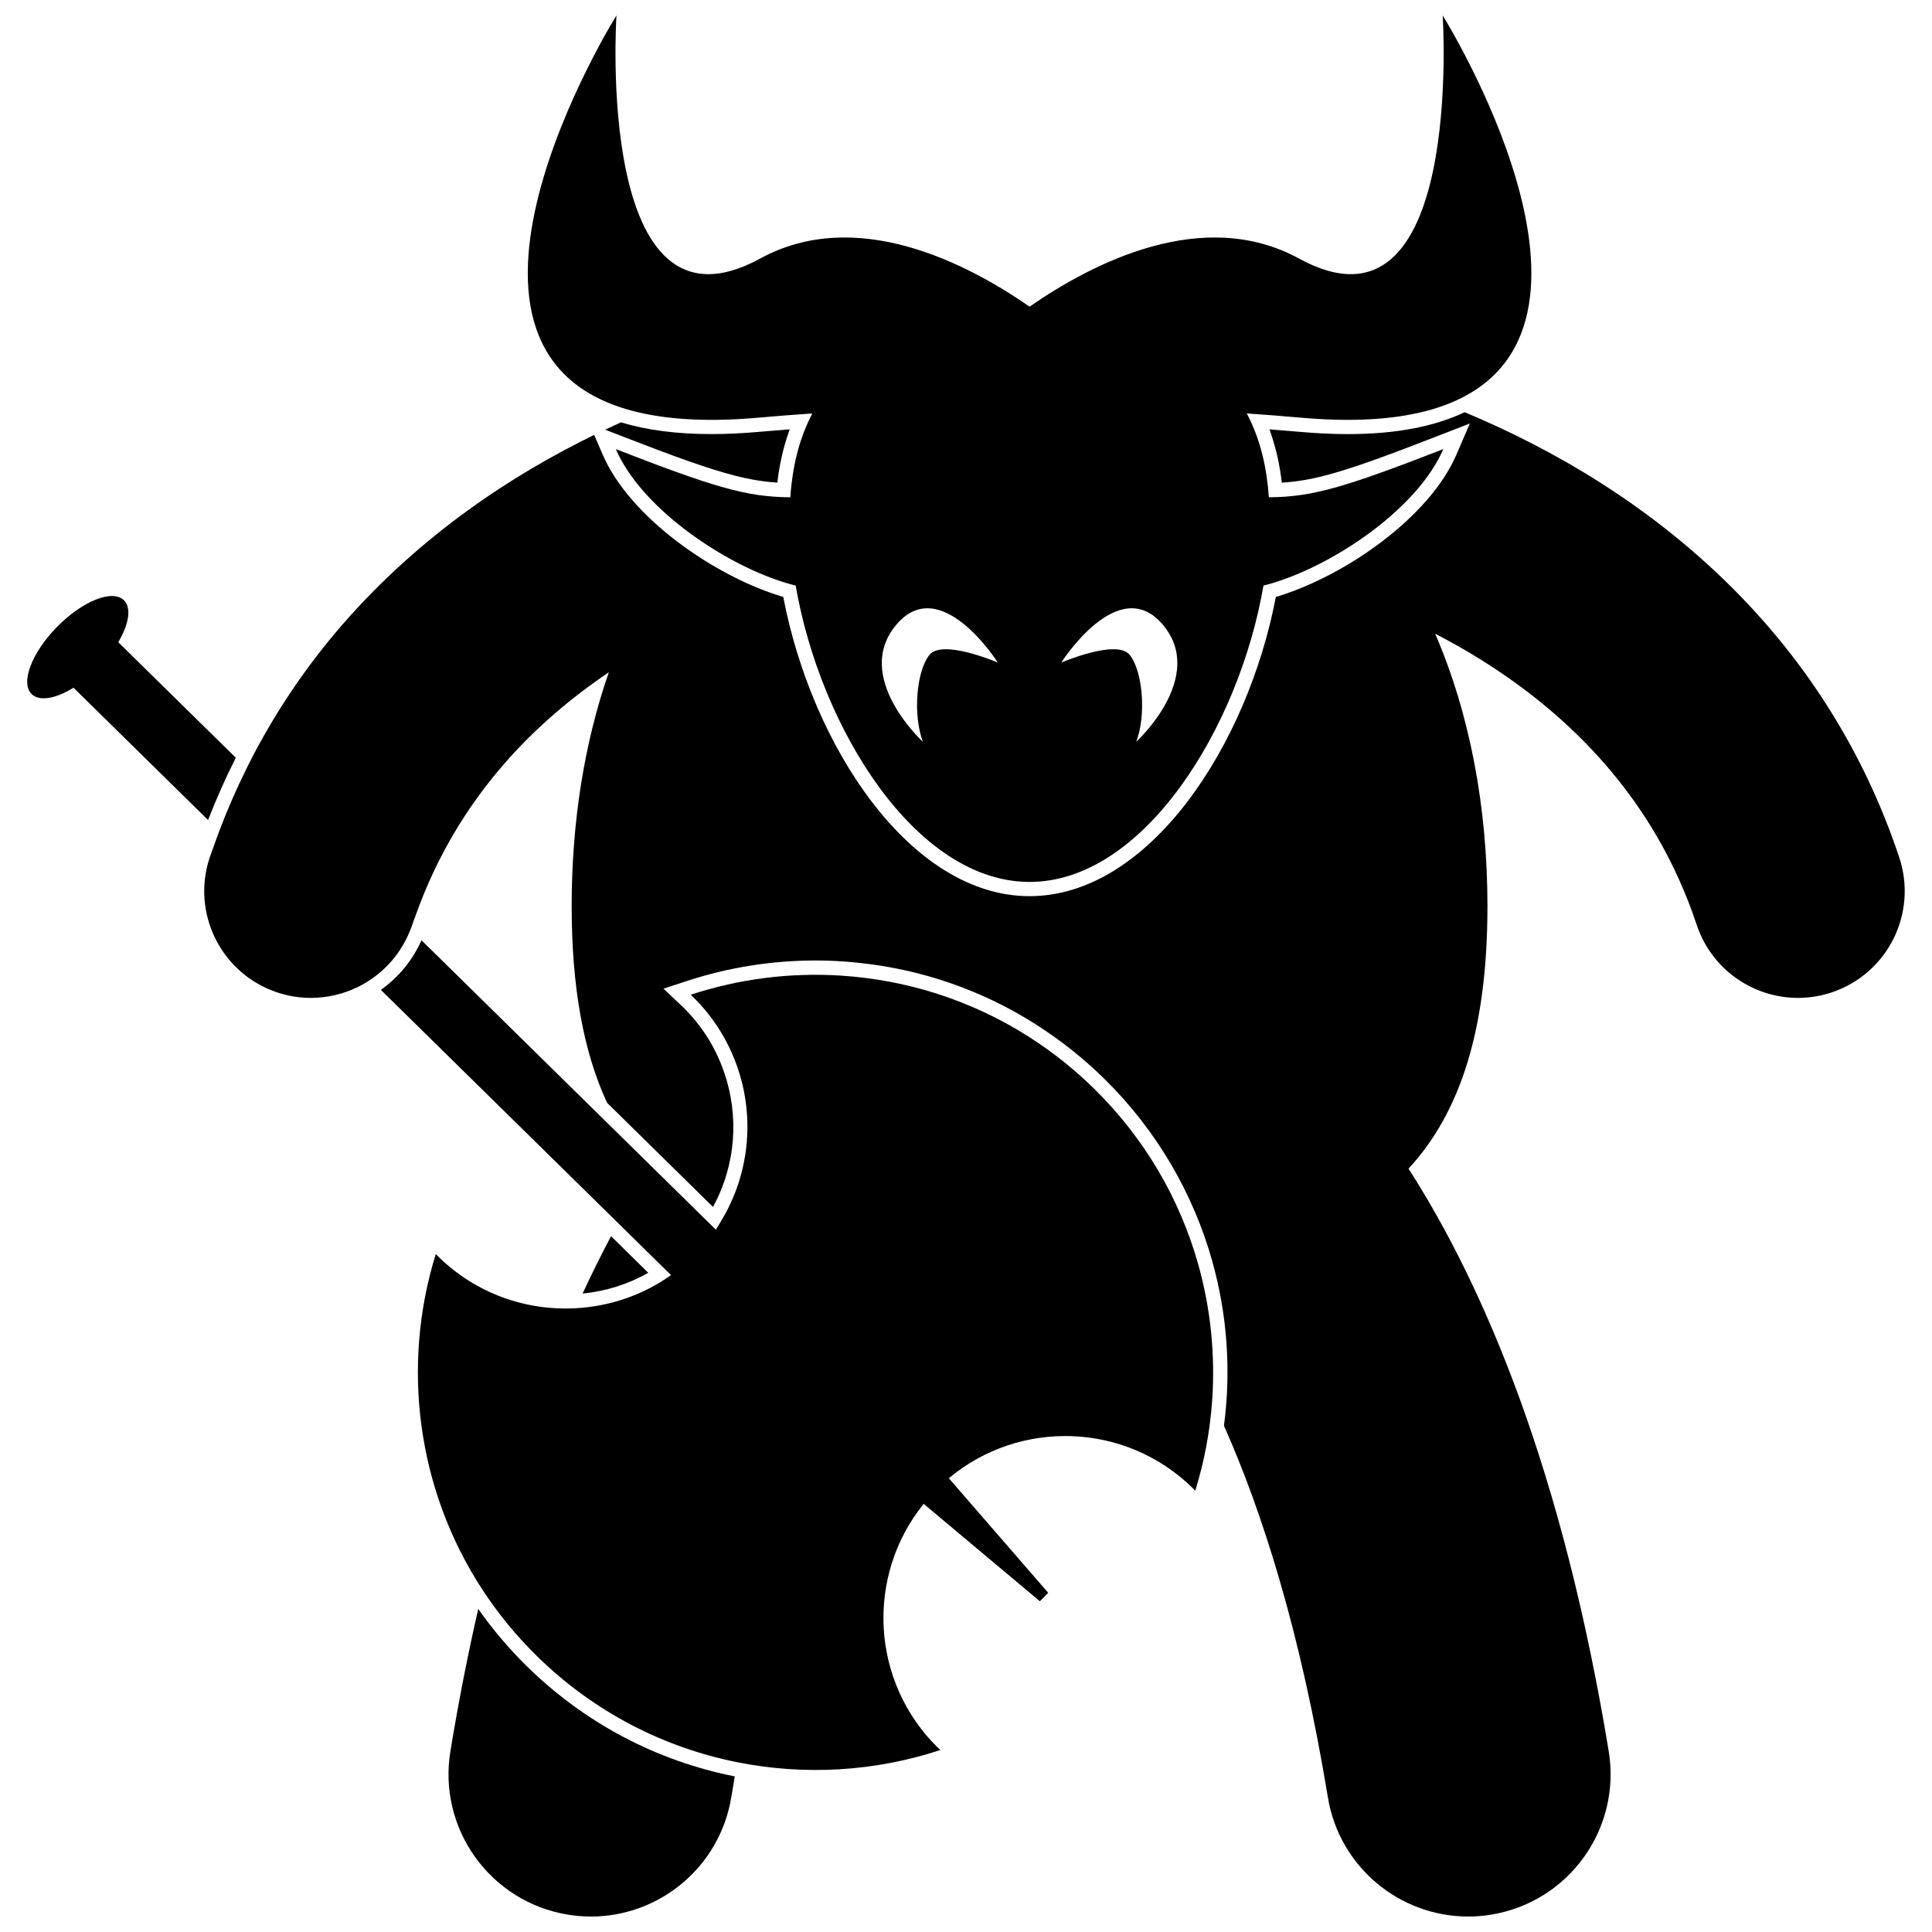
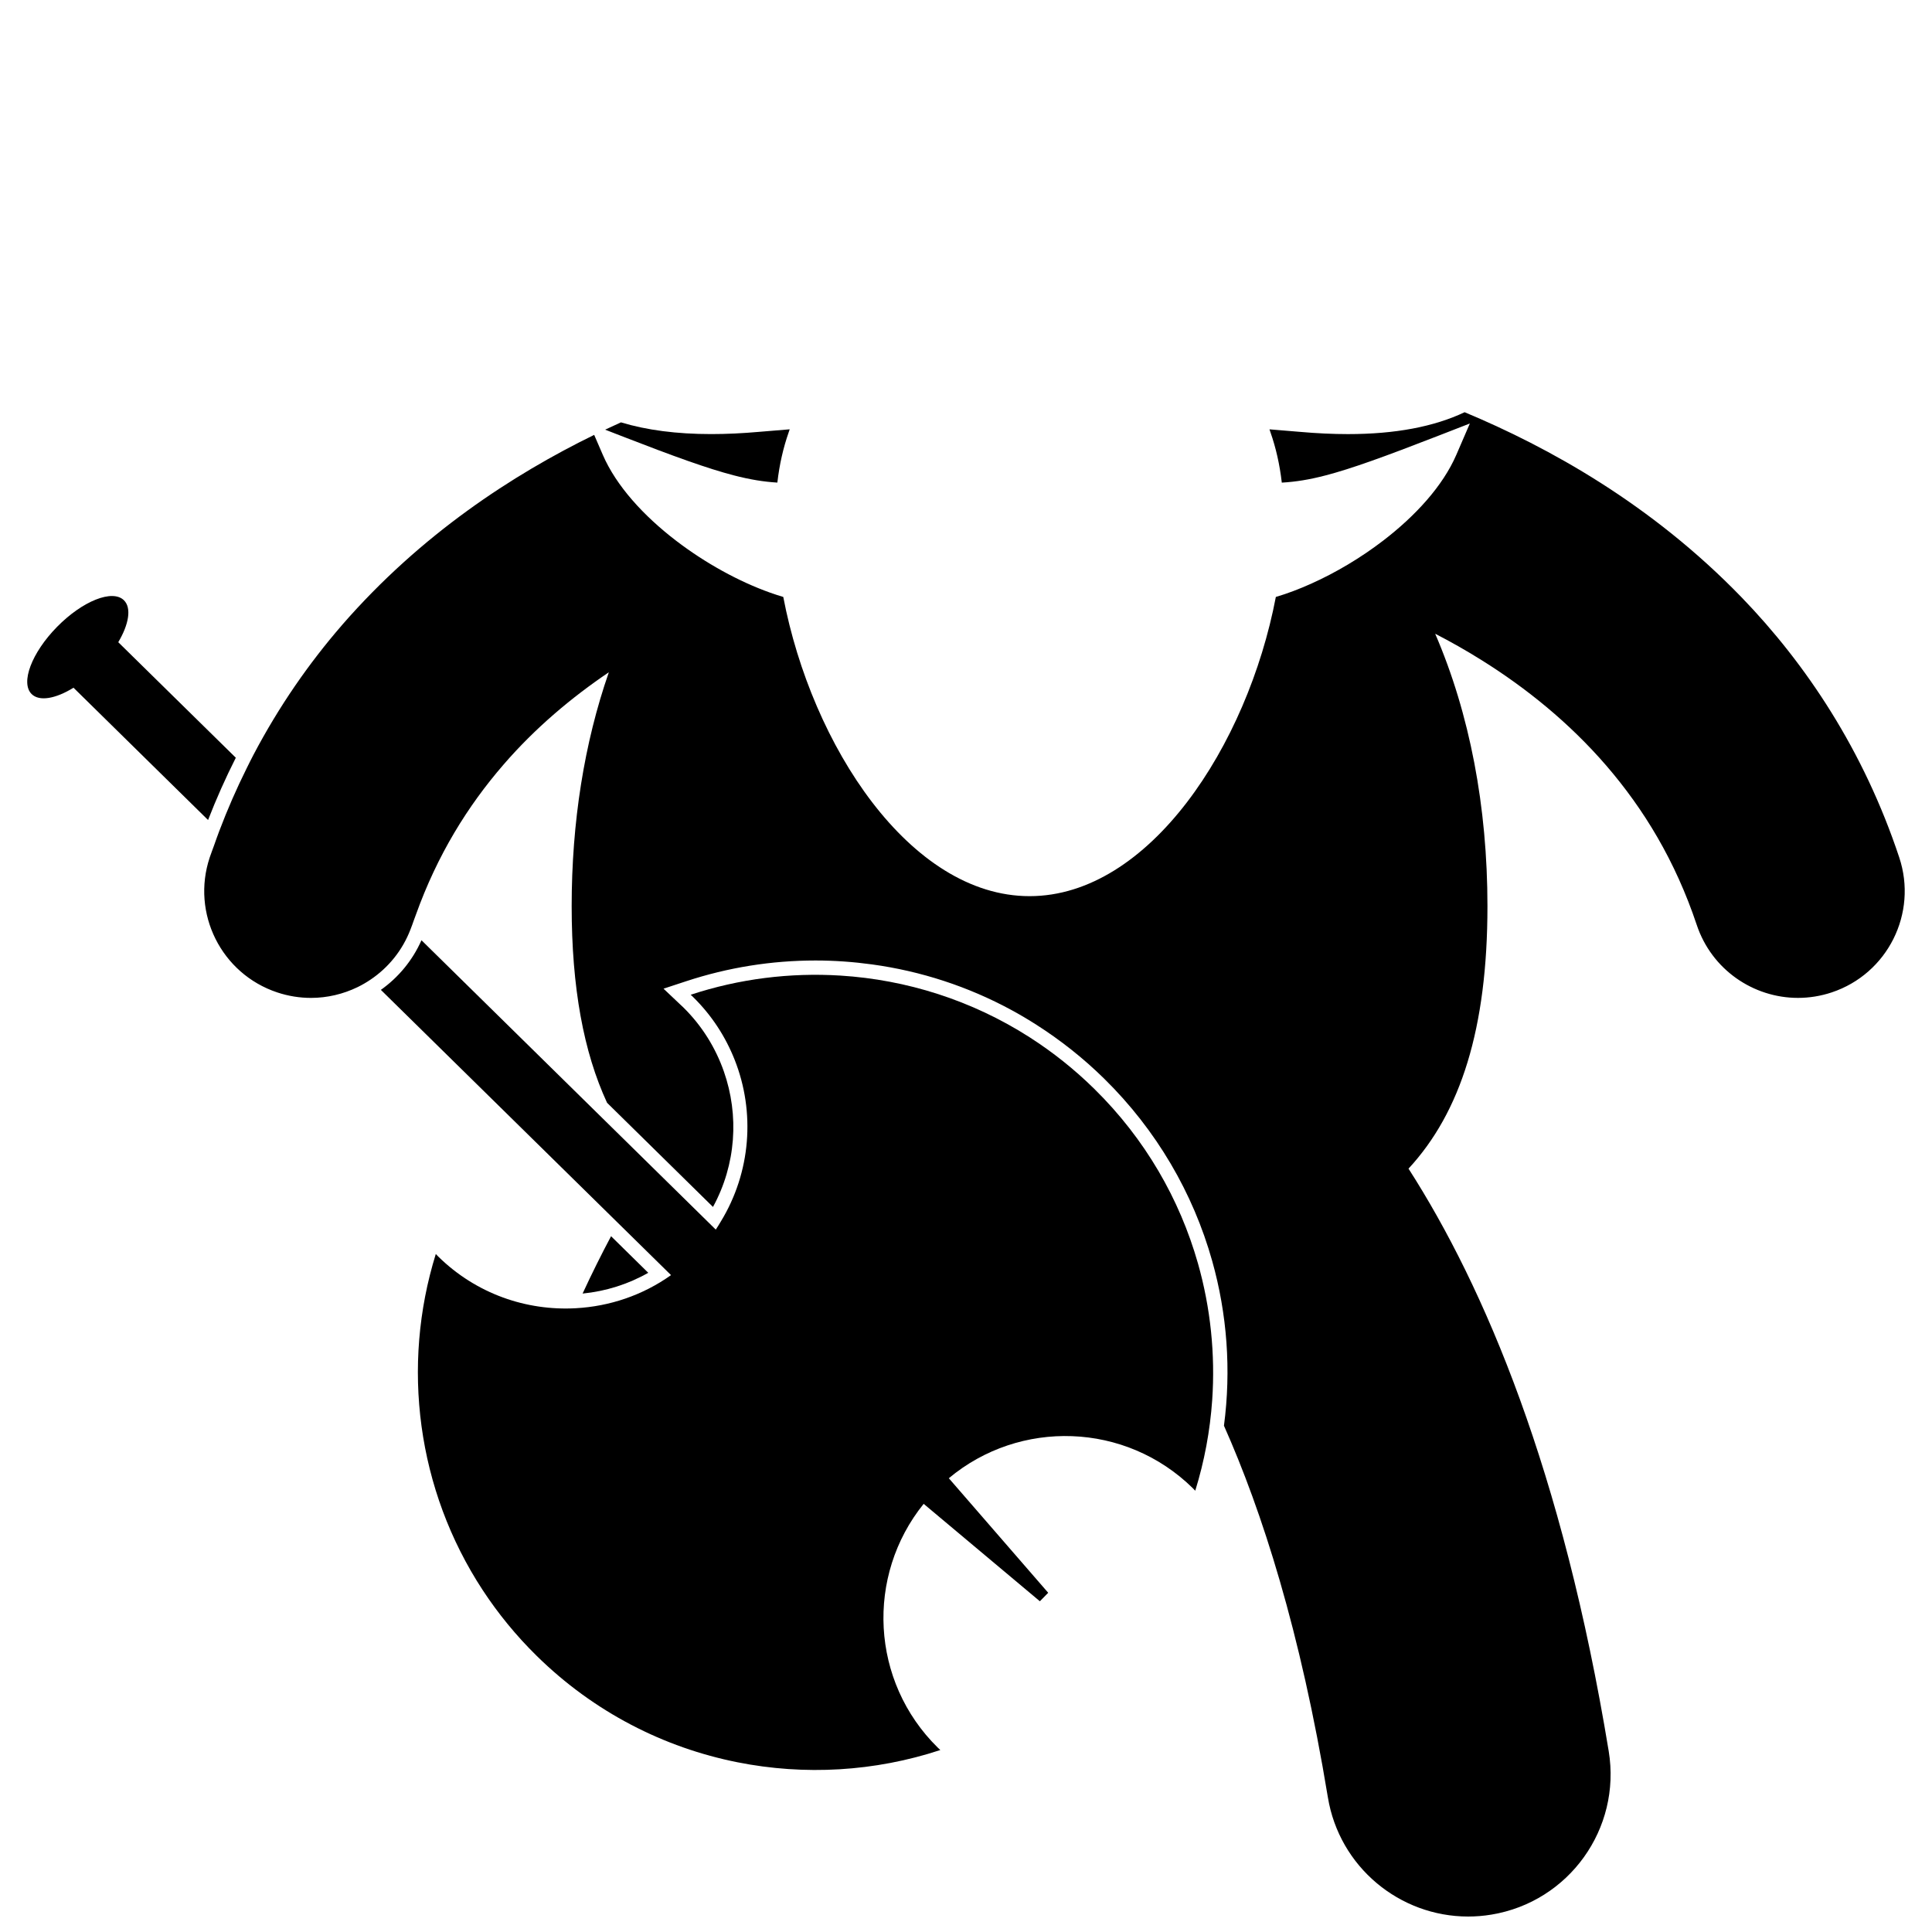
<svg xmlns="http://www.w3.org/2000/svg" width="800px" height="800px" version="1.1" viewBox="144 144 512 512">
  <defs>
    <clipPath id="c">
-       <path d="m262 570h77v81.902h-77z" />
-     </clipPath>
+       </clipPath>
    <clipPath id="b">
      <path d="m198 253h451v398.9h-451z" />
    </clipPath>
    <clipPath id="a">
-       <path d="m283 148.09h267v229.91h-267z" />
-     </clipPath>
+       </clipPath>
  </defs>
  <path d="m305.94 471.61c-2.539 4.762-5.059 9.824-7.547 15.199 6.152-0.613 12.055-2.469 17.402-5.504z" />
  <g clip-path="url(#c)">
    <path d="m270.74 570.39c-2.695 11.766-5.176 24.297-7.375 37.672-3.383 20.547 10.535 39.953 31.09 43.332 2.07 0.34 4.133 0.508 6.168 0.508 18.133 0 34.125-13.117 37.168-31.59 0.309-1.875 0.625-3.715 0.941-5.547-20.699-4.094-39.777-14.117-55.145-29.223-4.789-4.711-9.07-9.789-12.848-15.152z" />
  </g>
  <path d="m338.37 269.95c4.426 1.152 8.012 1.723 11.637 1.941 0.551-4.797 1.57-9.246 3.008-13.336 0.09-0.258 0.168-0.527 0.262-0.781-2.586 0.203-5.266 0.426-8.09 0.668-4.445 0.395-8.723 0.594-12.715 0.594-9.145 0-17.113-1.047-23.914-3.106-1.379 0.621-2.781 1.27-4.188 1.934l4.199 1.637c14.152 5.5 22.98 8.672 29.801 10.449z" />
  <g clip-path="url(#b)">
    <path d="m605.52 302.28c-23.895-24.699-51.098-39.734-73.379-49.039-8.098 3.844-18.41 5.801-30.914 5.801-3.992 0-8.273-0.199-12.719-0.594-2.711-0.238-5.414-0.457-8.082-0.668 0.094 0.254 0.168 0.52 0.258 0.773 1.438 4.09 2.453 8.539 3.008 13.348 3.656-0.211 7.231-0.77 11.66-1.93 6.75-1.762 15.512-4.926 29.773-10.473l8.402-3.269-3.574 8.281c-3.582 8.289-10.859 16.215-19.41 22.773-6 4.598-12.621 8.512-19.062 11.398-3.203 1.434-6.359 2.637-9.367 3.516-7.516 39.391-33.566 79.293-65.266 79.293-31.707 0-57.754-39.902-65.27-79.293-1.148-0.34-2.328-0.727-3.516-1.148-8.164-2.906-17.07-7.762-24.906-13.766-8.559-6.559-15.836-14.488-19.418-22.777l-2.273-5.258c-21.547 10.527-45.863 26.324-66.742 50.301-0.039 0.047-0.078 0.098-0.117 0.141-8.68 10.008-16.68 21.48-23.465 34.402-0.609 1.16-1.195 2.352-1.785 3.539-2.637 5.297-5.062 10.828-7.25 16.605-0.488 1.285-0.949 2.594-1.41 3.902-0.367 1.035-0.766 2.035-1.117 3.086-4.941 14.82 3.07 30.836 17.887 35.773 2.969 0.988 5.984 1.457 8.949 1.457 4.336 0 8.559-1.016 12.371-2.867 1.176-0.574 2.305-1.23 3.387-1.961 4.68-3.141 8.449-7.691 10.605-13.305 0.156-0.402 0.324-0.801 0.461-1.219 0.305-0.91 0.648-1.773 0.969-2.668 5.691-15.883 13.734-28.832 23.188-39.754 0.008-0.012 0.016-0.023 0.027-0.035l0.016-0.016c8.414-9.734 18.059-17.812 27.91-24.473-6.527 18.758-9.852 39.781-9.852 61.984 0 21.641 3.176 38.699 9.379 52.109l13.969 13.734 14.102 13.867c6.129-11.219 6.961-24.273 2.883-35.902-2.191-6.254-5.777-12.098-10.773-17.008-0.141-0.141-0.234-0.223-0.332-0.312l-0.293-0.27-4.59-4.348 6.008-1.977c11.055-3.641 22.582-5.492 34.266-5.492 5.059 0 10.062 0.363 14.988 1.039 13.012 1.781 25.484 5.875 36.922 12.078 2.258 1.223 4.473 2.535 6.648 3.926 6.394 4.082 12.418 8.84 17.949 14.277 13.895 13.656 23.574 30.348 28.621 48.305 3.953 14.059 5.066 28.887 3.117 43.66 10.062 22.609 20.281 54.383 27.539 98.48 3.039 18.477 19.031 31.594 37.168 31.594 2.035 0 4.094-0.164 6.168-0.508 20.547-3.383 34.469-22.785 31.086-43.332-12.207-74.238-32.863-122.91-53.051-154.36 13.816-14.922 20.918-37.117 20.918-69.555 0-26.336-4.699-50.996-13.852-72.199 4.086 2.109 8.23 4.441 12.367 7.039 11.629 7.273 23.109 16.469 32.996 27.93 9.895 11.484 18.262 25.168 23.953 42.188 3.949 11.852 14.984 19.348 26.824 19.348 2.965 0 5.981-0.469 8.949-1.457 14.816-4.941 22.828-20.957 17.887-35.777-9.41-28.332-24.652-51.211-41.793-68.938z" />
  </g>
  <path d="m175.34 314.19c2.816-4.738 3.562-9.086 1.504-11.113-3.035-2.984-10.961 0.172-17.715 7.035-6.75 6.871-9.762 14.852-6.738 17.828 2.066 2.027 6.402 1.211 11.09-1.688l35.66 35.059c2.188-5.641 4.641-11.145 7.352-16.504z" />
  <path d="m461.46 478.78c-4.828-16.973-13.98-32.969-27.465-46.223-5.289-5.199-10.988-9.719-16.992-13.574-0.074-0.047-0.145-0.098-0.219-0.145-15.301-9.777-32.559-15.199-50.035-16.297-13.371-0.836-26.871 0.848-39.711 5.078 0.223 0.215 0.457 0.418 0.668 0.629 4.949 4.863 8.59 10.547 10.988 16.609 5.504 13.898 4.289 29.816-3.66 42.84-0.441 0.723-0.863 1.457-1.344 2.16l-16.949-16.664-4.199-4.129-56.848-55.891c-2.383 5.371-6.133 9.875-10.762 13.152l62.891 61.824 14.008 13.77c-7.551 5.375-16.316 8.277-25.195 8.773-13.086 0.738-26.422-3.789-36.504-13.703-0.219-0.215-0.426-0.441-0.641-0.664-9.195 29.598-5.027 62.438 12.422 89.059 4.059 6.191 8.832 12.051 14.332 17.453 15.184 14.926 33.742 24.305 53.172 28.18 17.84 3.559 36.41 2.481 53.777-3.238-0.219-0.219-0.453-0.418-0.668-0.633-17.84-17.543-19.141-45.543-3.746-64.613l30.797 25.82 2.207-2.25-26.336-30.355c18.801-15.719 46.824-14.891 64.664 2.644 0.219 0.215 0.426 0.441 0.641 0.664 2.434-7.84 3.926-15.91 4.492-24.023 0.832-12.16-0.43-24.441-3.785-36.254z" />
  <g clip-path="url(#a)">
    <path d="m325.43 284.25c9.141 6.996 19.809 12.398 28.609 14.723 0.082 0.023 0.156 0.039 0.234 0.055 0.195 0.047 0.395 0.094 0.59 0.141 6.477 37.676 31.762 78.551 61.988 78.551 30.223 0 55.508-40.875 61.984-78.551 0.273-0.066 0.539-0.121 0.824-0.199 1.906-0.504 3.91-1.168 5.957-1.945 7.406-2.805 15.492-7.301 22.652-12.781 8.043-6.16 14.906-13.555 18.223-21.227-12.801 4.977-21.332 8.09-27.992 9.996-7.269 2.082-12.316 2.723-18.242 2.773-0.539-8.023-2.266-14.801-4.988-20.496-0.273-0.582-0.551-1.164-0.852-1.723 4.457 0.301 9.238 0.668 14.418 1.129 16.719 1.473 29.203 0.035 38.391-3.449 51.367-19.473-0.902-103.15-0.902-103.15s5.856 88.438-38.07 64.426c-25.449-13.914-54.727 1.168-71.406 12.746-16.68-11.578-45.961-26.66-71.406-12.746-43.93 24.012-38.074-64.426-38.074-64.426s-57.148 91.492 6.793 105.4c8.145 1.773 18.246 2.297 30.695 1.199 5.18-0.457 9.965-0.824 14.422-1.129-0.297 0.559-0.574 1.145-0.855 1.727-2.715 5.695-4.445 12.473-4.981 20.492-5.926-0.047-10.969-0.691-18.242-2.769-6.66-1.906-15.195-5.016-28-10 3.32 7.68 10.184 15.07 18.23 21.234zm64.91 33.27c-3.469 4.227-4.477 15.863-1.77 23.055 0 0-18.766-17.172-7.016-31.047 11.75-13.867 26.883 10.066 26.883 10.066 0-0.004-14.629-6.309-18.098-2.074zm54.785 23.051c2.707-7.191 1.691-18.824-1.77-23.055-3.469-4.231-18.102 2.074-18.102 2.074s15.137-23.934 26.887-10.066c11.75 13.875-7.016 31.047-7.016 31.047z" />
  </g>
</svg>